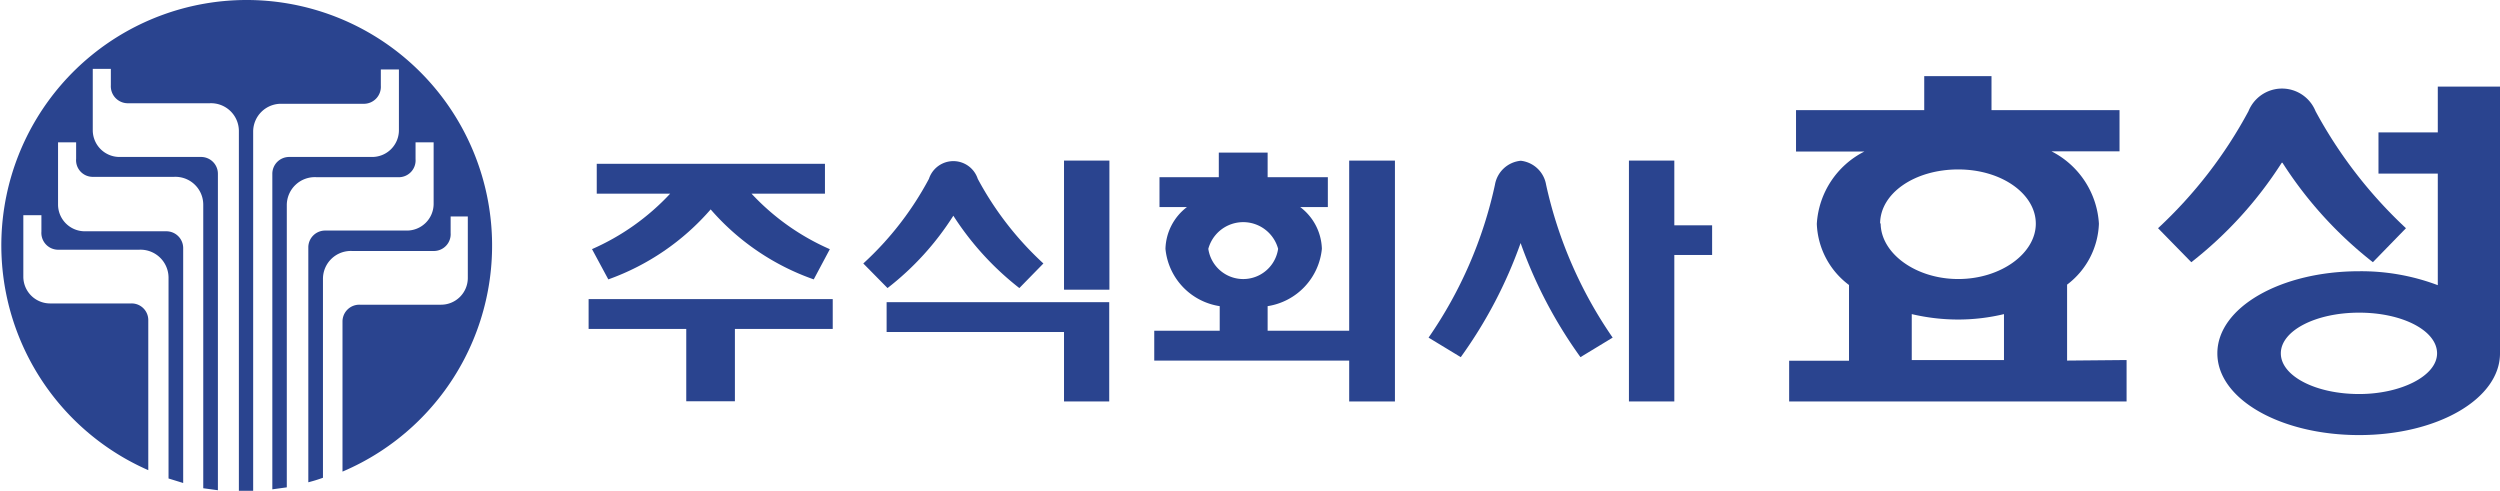
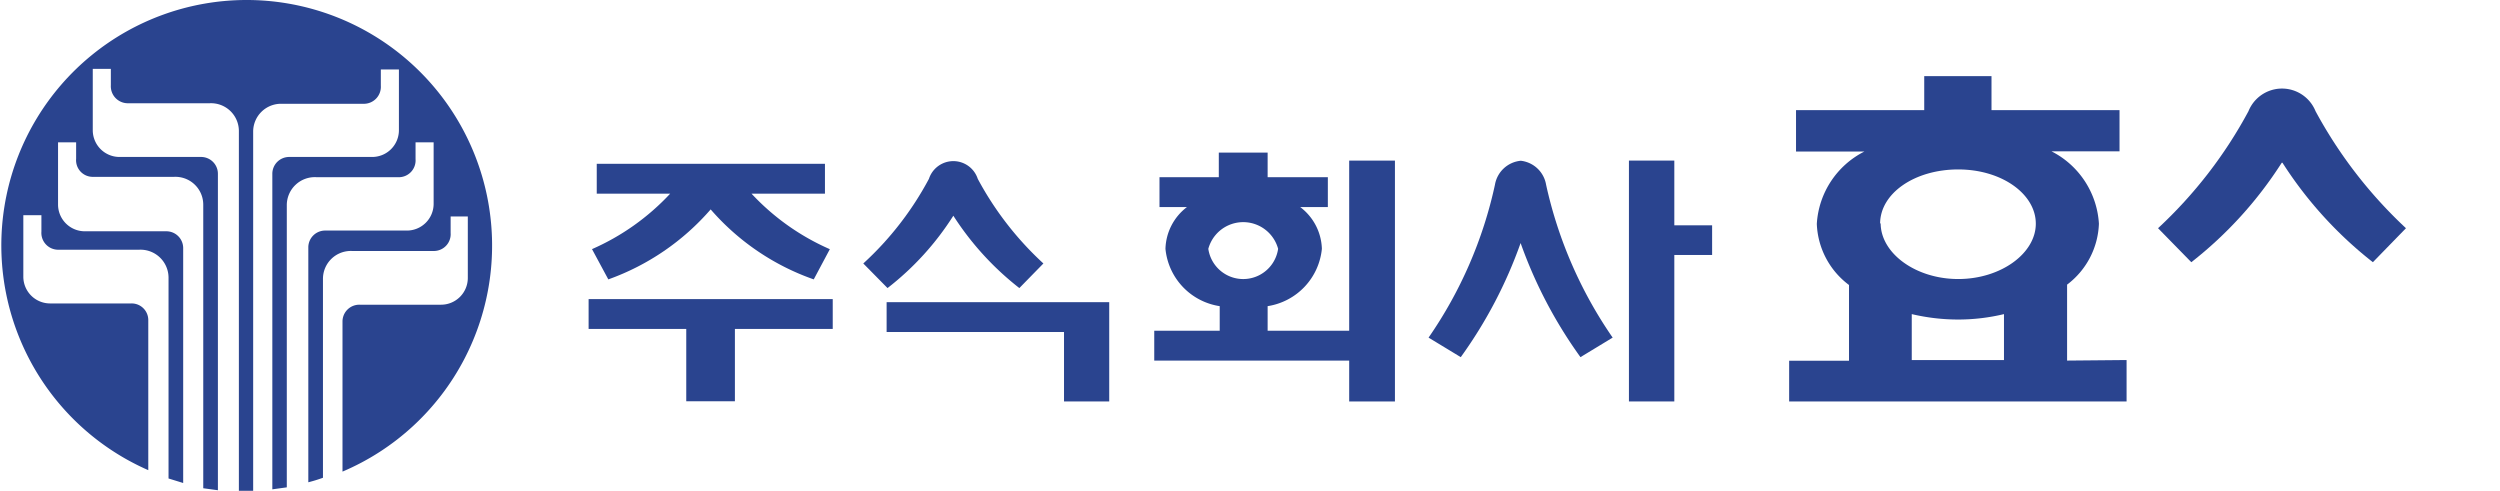
<svg xmlns="http://www.w3.org/2000/svg" viewBox="0 0 138.25 27.15">
  <defs>
    <style>.cls-1{fill:#2a448f;}</style>
  </defs>
  <g id="레이어_2" data-name="레이어 2">
    <g id="Layer_1" data-name="Layer 1">
      <path class="cls-1" d="M13.58,0A13.57,13.57,0,0,0,8.2,26v-8.3a.92.92,0,0,0-.94-.92H2.79a1.48,1.48,0,0,1-1.5-1.47s0-2.94,0-3.41h1v.91a.93.93,0,0,0,.92,1H7.69a1.55,1.55,0,0,1,1.63,1.54V26.46l.81.25c0-5.94,0-13,0-13a.93.93,0,0,0-.94-.92H4.71a1.48,1.48,0,0,1-1.5-1.47V7.87h1v.91a.92.92,0,0,0,.91,1H9.62a1.54,1.54,0,0,1,1.62,1.54V27l.81.11V9.6a.93.93,0,0,0-.94-.92H6.63a1.48,1.48,0,0,1-1.5-1.46V3.81h1v.9a.94.94,0,0,0,.92,1h4.54a1.54,1.54,0,0,1,1.62,1.53V27.14H14V7.27A1.54,1.54,0,0,1,15.6,5.74h4.54a.94.94,0,0,0,.92-1v-.9h1V7.22a1.48,1.48,0,0,1-1.51,1.46H16a.93.93,0,0,0-.94.92V27.06l.8-.11V11.34A1.55,1.55,0,0,1,17.52,9.8h4.54a.93.93,0,0,0,.92-1V7.87h1v3.41a1.48,1.48,0,0,1-1.51,1.47H18a.93.93,0,0,0-.95.92s0,7.1,0,13a8.36,8.36,0,0,0,.81-.25v-11a1.54,1.54,0,0,1,1.62-1.54H24a.93.93,0,0,0,.92-1v-.91h.95v3.41a1.48,1.48,0,0,1-1.5,1.47H19.89a.93.93,0,0,0-.95.92s0,3.88,0,8.31A13.58,13.58,0,0,0,13.58,0" />
      <path class="cls-1" d="M105.72,17.37a11.17,11.17,0,0,0,2.57.3,10.83,10.83,0,0,0,2.53-.3v2.54h-5.1V17.37m-1.75-5c0-1.68,1.91-3,4.32-3s4.29,1.36,4.29,3-1.93,3.06-4.29,3.06S104,14,104,12.34Zm10.34,7.57v-4.2a4.41,4.41,0,0,0,1.76-3.37,4.81,4.81,0,0,0-2.62-4h3.76V6.09h-7.08V4.21h-3.72V6.09H99.32V8.38h3.78a4.8,4.8,0,0,0-2.63,4,4.42,4.42,0,0,0,1.78,3.38v4.19H98.94V22.2H117.6V19.91Z" />
-       <path class="cls-1" d="M130.46,21.79c-2.41,0-4.33-1-4.33-2.25s1.92-2.25,4.33-2.25,4.31,1,4.31,2.25-2,2.25-4.31,2.25m7.79-17h-3.44V7.32h-3.28V9.6h3.28v6.17a12,12,0,0,0-4.35-.77c-4.33,0-7.84,2-7.84,4.54s3.51,4.52,7.84,4.52,7.79-2,7.79-4.52h0Z" />
      <path class="cls-1" d="M126.22,9a22.12,22.12,0,0,0,5,5.5l1.83-1.88a25.24,25.24,0,0,1-5-6.47,2,2,0,0,0-3.71,0,24.88,24.88,0,0,1-5,6.47l1.84,1.88a22,22,0,0,0,5-5.5" />
      <polyline class="cls-1" points="94.68 12.46 92.59 12.46 92.59 8.88 90.08 8.88 90.08 22.2 92.59 22.2 92.59 14.1 94.68 14.1 94.68 12.46" />
      <path class="cls-1" d="M84.1,8.89a1.6,1.6,0,0,0-1.43,1.33A23.64,23.64,0,0,1,79,18.67l1.78,1.08a25.1,25.1,0,0,0,3.31-6.31,25.1,25.1,0,0,0,3.31,6.31l1.78-1.08a23.85,23.85,0,0,1-3.68-8.45,1.6,1.6,0,0,0-1.4-1.33" />
      <path class="cls-1" d="M66.82,13.76a2,2,0,0,1,3.86,0,1.95,1.95,0,0,1-3.86,0m7.79-4.88v9.41H70.1V16.93a3.56,3.56,0,0,0,3-3.17,3,3,0,0,0-1.2-2.31h1.53V9.8H70.1V8.44H67.4V9.8H64.12v1.65h1.52a3,3,0,0,0-1.19,2.31,3.55,3.55,0,0,0,3,3.17v1.36H63.83v1.65H74.61V22.2h2.53V8.88Z" />
-       <rect class="cls-1" x="58.84" y="8.88" width="2.51" height="7.14" />
      <path class="cls-1" d="M52.72,11.93a16.1,16.1,0,0,0,3.65,4l1.33-1.36a17.7,17.7,0,0,1-3.63-4.68,1.42,1.42,0,0,0-2.7,0,17.46,17.46,0,0,1-3.63,4.68l1.34,1.36a15.66,15.66,0,0,0,3.64-4" />
      <polyline class="cls-1" points="49.03 18.36 58.84 18.36 58.84 22.2 61.34 22.2 61.34 16.71 49.03 16.71 49.03 18.36" />
      <polyline class="cls-1" points="46.05 16.54 32.55 16.54 32.55 18.19 37.95 18.19 37.95 22.19 40.64 22.19 40.64 18.19 46.05 18.19 46.05 16.54" />
      <path class="cls-1" d="M32.74,13.78l.9,1.67a13.51,13.51,0,0,0,5.66-3.87A13.42,13.42,0,0,0,45,15.45l.89-1.67a13.06,13.06,0,0,1-4.33-3.07h4.06V9.06H33v1.65h4.06a13.06,13.06,0,0,1-4.33,3.07" />
    </g>
  </g>
</svg>